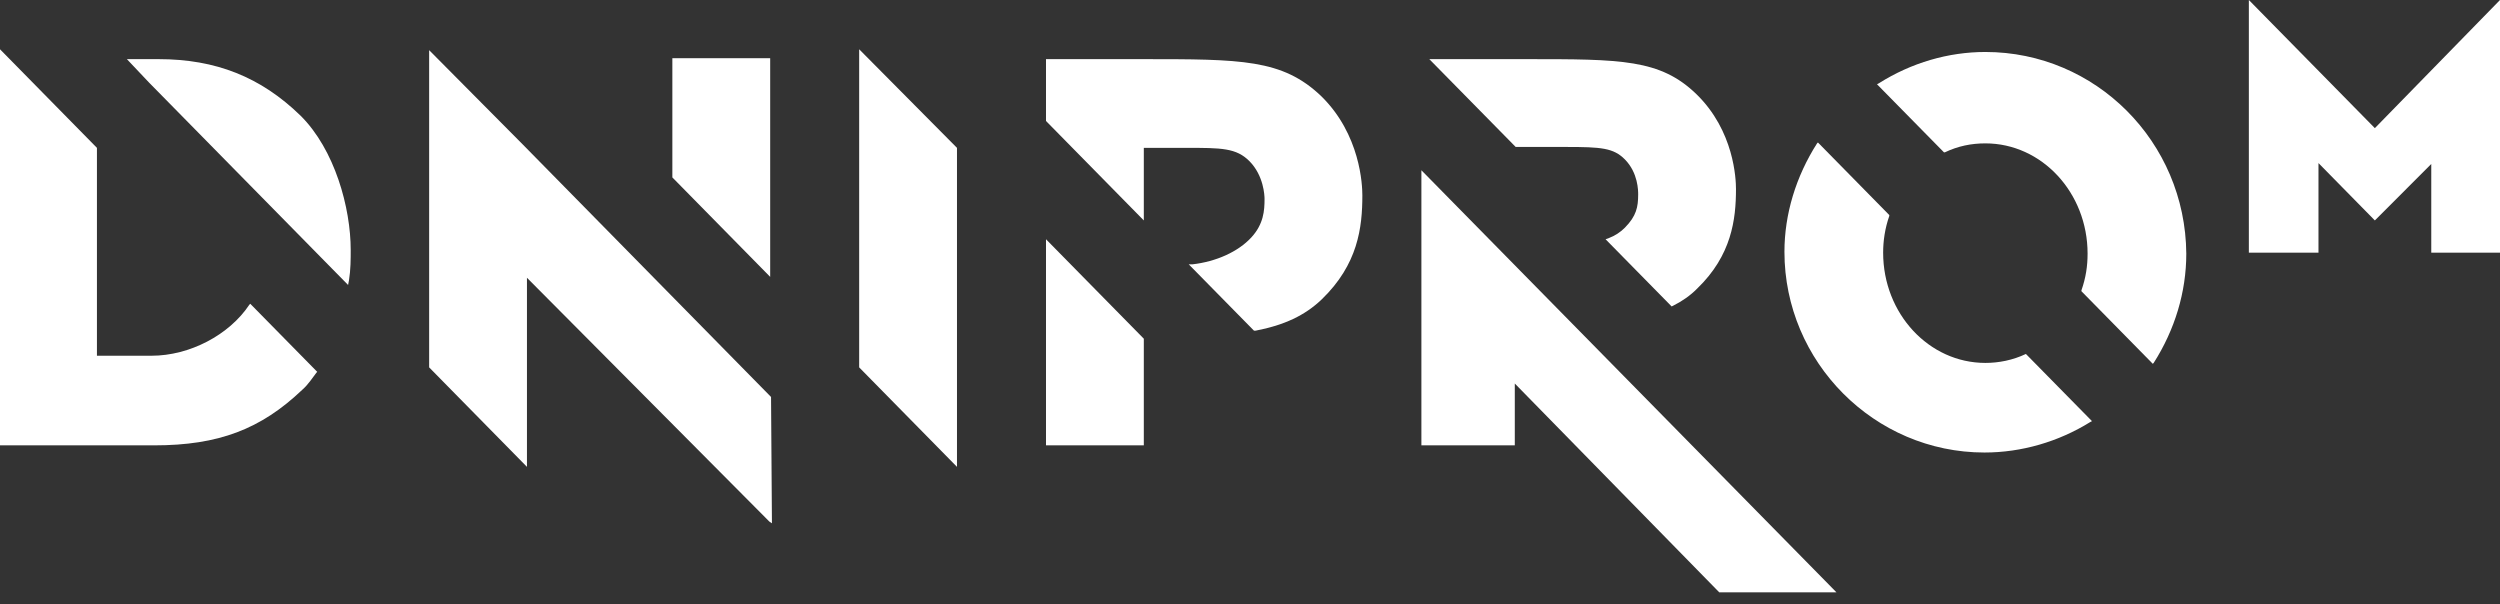
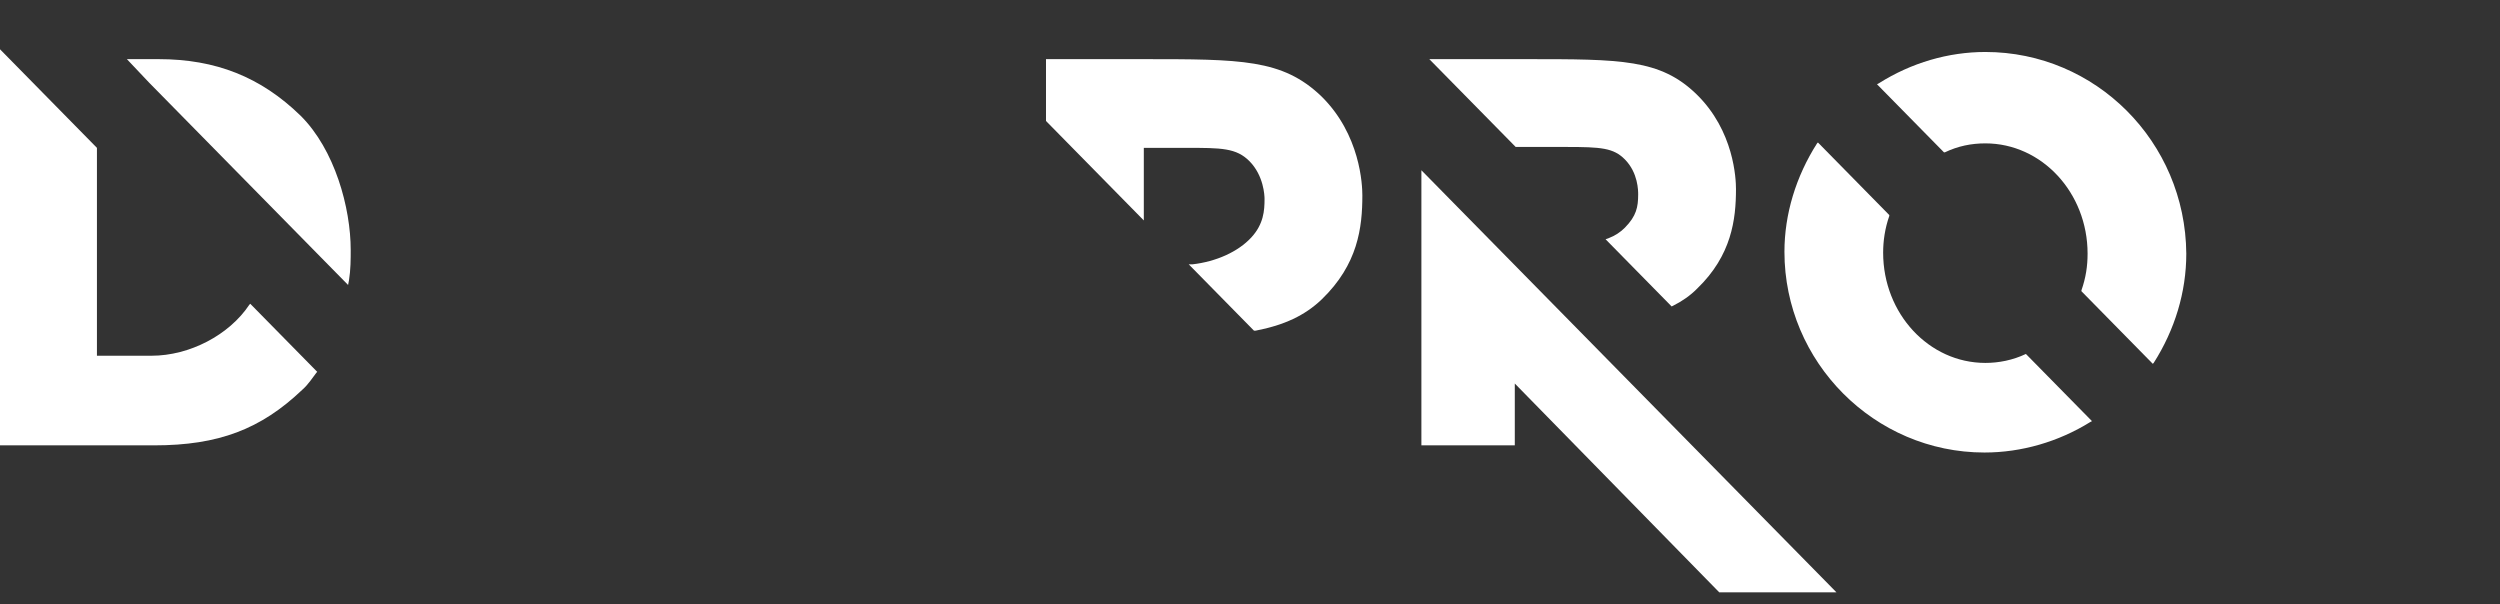
<svg xmlns="http://www.w3.org/2000/svg" width="120" height="29" viewBox="0 0 120 29" fill="none">
  <rect x="0" y="0" width="120" height="29" fill="#333333" stroke="none" />
  <g clip-path="url(#clip0_1302_207)">
    <path fill-rule="evenodd" clip-rule="evenodd" d="M7.614 2.839H6.091L7.148 3.957L16.708 13.678L16.75 13.463C16.834 12.947 16.834 12.431 16.834 12C16.834 9.979 16.073 7.183 14.424 5.549C12.52 3.699 10.363 2.839 7.614 2.839Z" fill="white" />
    <path fill-rule="evenodd" clip-rule="evenodd" d="M12.013 14.581L11.97 14.624C10.998 16.086 9.094 17.075 7.275 17.075H4.653V7.097L0 2.365V21.377H7.402C10.49 21.377 12.52 20.602 14.508 18.71C14.804 18.452 15.016 18.108 15.185 17.893L15.227 17.849L12.055 14.624L12.013 14.581Z" fill="white" />
-     <path fill-rule="evenodd" clip-rule="evenodd" d="M50.208 21.377H54.903V16.258L50.208 11.484V21.377Z" fill="white" />
    <path fill-rule="evenodd" clip-rule="evenodd" d="M54.819 2.839H50.208V5.807L54.903 10.581V7.097H56.934C58.625 7.097 59.344 7.097 59.979 7.742C60.656 8.43 60.698 9.377 60.698 9.549C60.698 10.108 60.656 10.753 60.063 11.398C59.429 12.086 58.371 12.56 57.23 12.689H57.06L60.19 15.871H60.275C61.629 15.613 62.644 15.14 63.447 14.366C65.182 12.689 65.393 10.925 65.393 9.377C65.393 8.904 65.308 6.452 63.405 4.602C61.544 2.839 59.598 2.839 54.819 2.839Z" fill="white" />
-     <path fill-rule="evenodd" clip-rule="evenodd" d="M41.24 17.634L45.935 22.409V7.097L41.24 2.365V17.634Z" fill="white" />
-     <path fill-rule="evenodd" clip-rule="evenodd" d="M95.298 2.495C93.522 2.495 91.745 3.011 90.18 4.001L90.096 4.044L93.268 7.269L93.31 7.312H93.353C93.986 7.011 94.621 6.882 95.298 6.882C98.005 6.882 100.204 9.248 100.204 12.173C100.204 12.775 100.12 13.334 99.909 13.936V13.979L103.292 17.42L103.334 17.463L103.377 17.42C104.392 15.829 104.942 14.022 104.942 12.173C104.899 6.796 100.585 2.495 95.298 2.495Z" fill="white" />
+     <path fill-rule="evenodd" clip-rule="evenodd" d="M95.298 2.495C93.522 2.495 91.745 3.011 90.18 4.001L90.096 4.044L93.268 7.269L93.31 7.312H93.353C93.986 7.011 94.621 6.882 95.298 6.882C98.005 6.882 100.204 9.248 100.204 12.173C100.204 12.775 100.12 13.334 99.909 13.936V13.979L103.334 17.463L103.377 17.42C104.392 15.829 104.942 14.022 104.942 12.173C104.899 6.796 100.585 2.495 95.298 2.495Z" fill="white" />
    <path fill-rule="evenodd" clip-rule="evenodd" d="M97.243 16.99C96.609 17.291 95.932 17.42 95.297 17.42C92.59 17.42 90.391 15.054 90.391 12.129C90.391 11.57 90.475 10.968 90.686 10.366V10.323L87.303 6.882L87.261 6.839L87.218 6.882C86.204 8.473 85.653 10.28 85.653 12.086C85.653 17.377 89.967 21.721 95.255 21.721C97.031 21.721 98.808 21.205 100.33 20.259L100.415 20.215L97.243 16.99Z" fill="white" />
-     <path fill-rule="evenodd" clip-rule="evenodd" d="M36.969 2.795H32.273V8.516L36.969 13.29V2.795Z" fill="white" />
-     <path fill-rule="evenodd" clip-rule="evenodd" d="M37.01 19.054L25.082 6.924L20.599 2.408V17.634L25.294 22.409V13.333L36.926 25.033L37.053 25.119L37.01 19.054Z" fill="white" />
    <path fill-rule="evenodd" clip-rule="evenodd" d="M72.753 7.054H75.164C76.856 7.054 77.448 7.097 77.998 7.656C78.632 8.301 78.632 9.162 78.632 9.334C78.632 9.936 78.547 10.366 77.998 10.925C77.786 11.14 77.532 11.312 77.194 11.441L77.067 11.484L80.197 14.667L80.239 14.71L80.324 14.667C80.747 14.452 81.128 14.194 81.466 13.85C83.116 12.258 83.327 10.538 83.327 9.076C83.327 8.602 83.243 6.28 81.424 4.516C79.689 2.839 77.828 2.839 73.26 2.839H68.607L72.753 7.054Z" fill="white" />
    <path fill-rule="evenodd" clip-rule="evenodd" d="M68.227 8.172V21.377H72.71V18.409L82.523 28.431H82.566H88.149L68.311 8.258L68.227 8.172Z" fill="white" />
-     <path fill-rule="evenodd" clip-rule="evenodd" d="M113.993 6.151L107.945 0V12.129H111.287V7.828L113.951 10.538L113.993 10.581L116.701 7.871V12.129H120V0L113.993 6.151Z" fill="white" />
  </g>
  <defs>
    <clipPath id="clip0_1302_207">
      <rect width="120" height="28.431" fill="white" />
    </clipPath>
  </defs>
</svg>